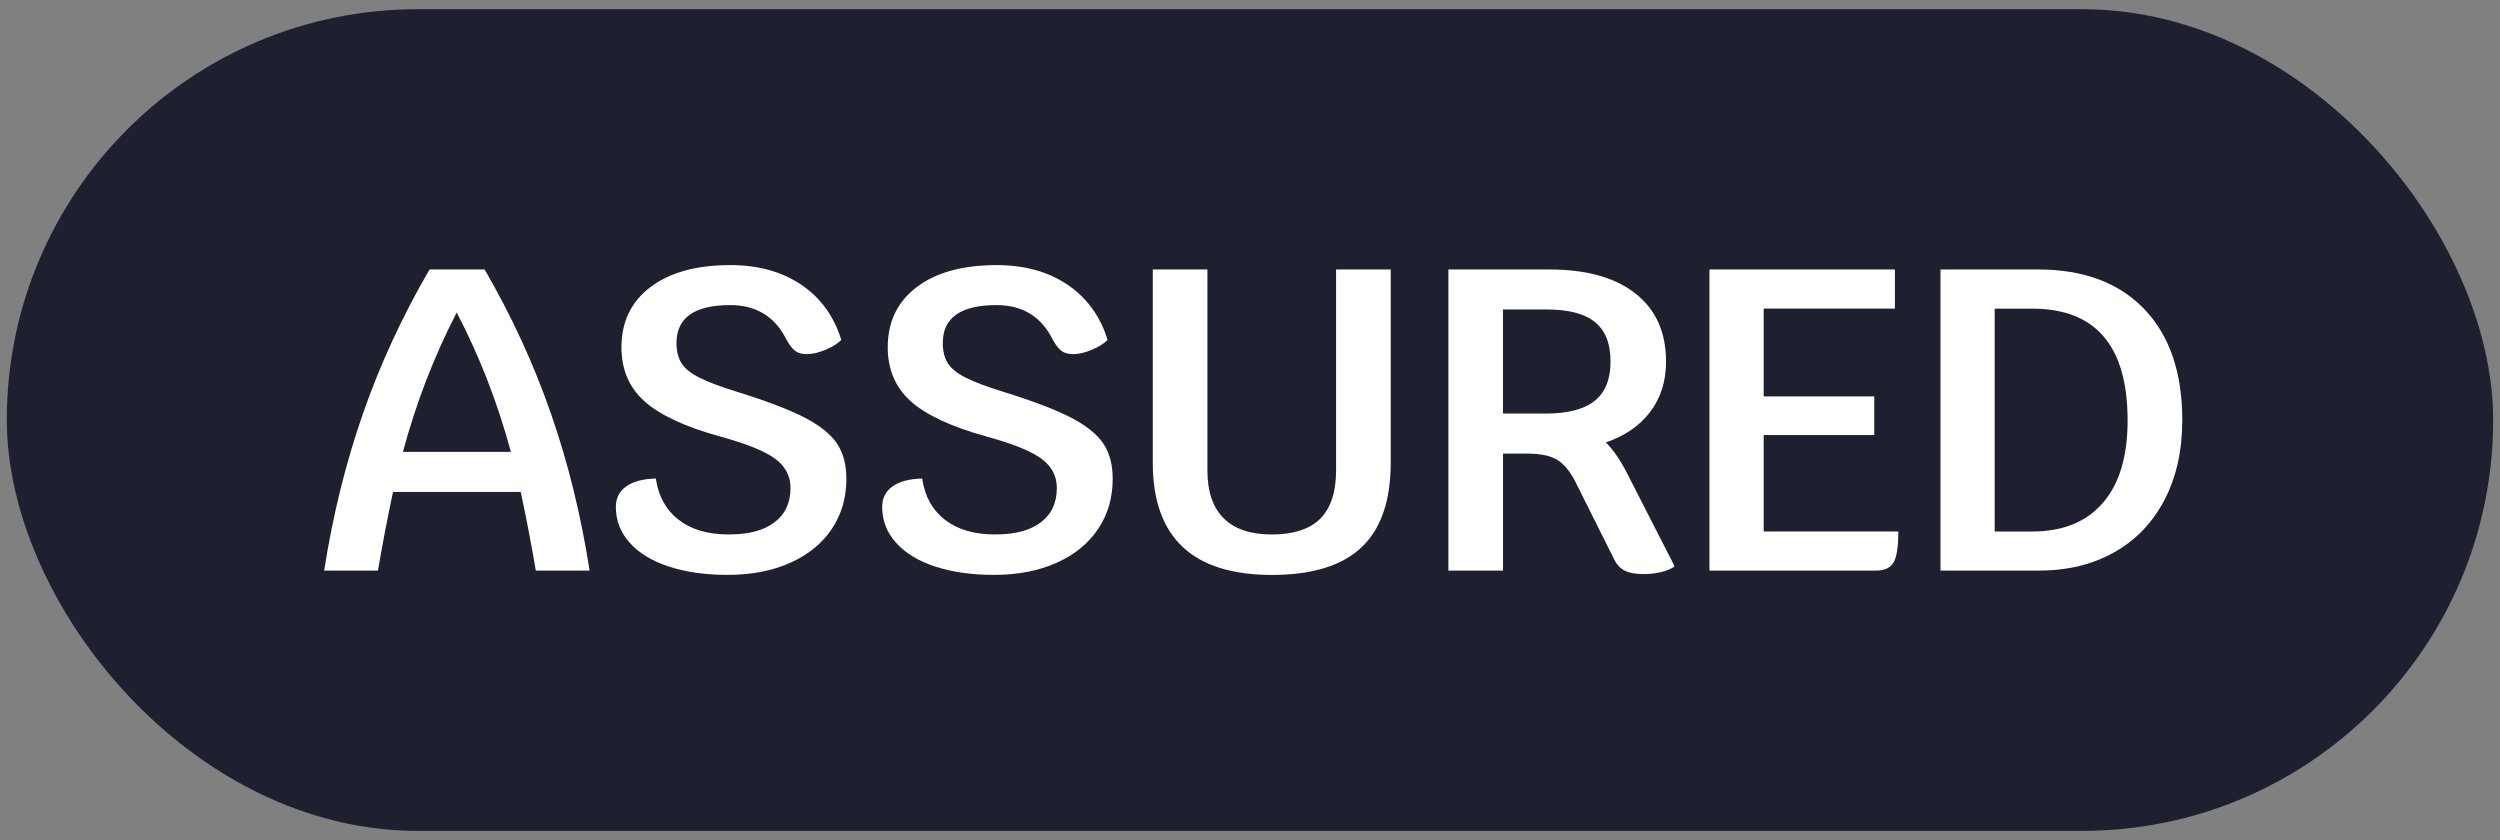
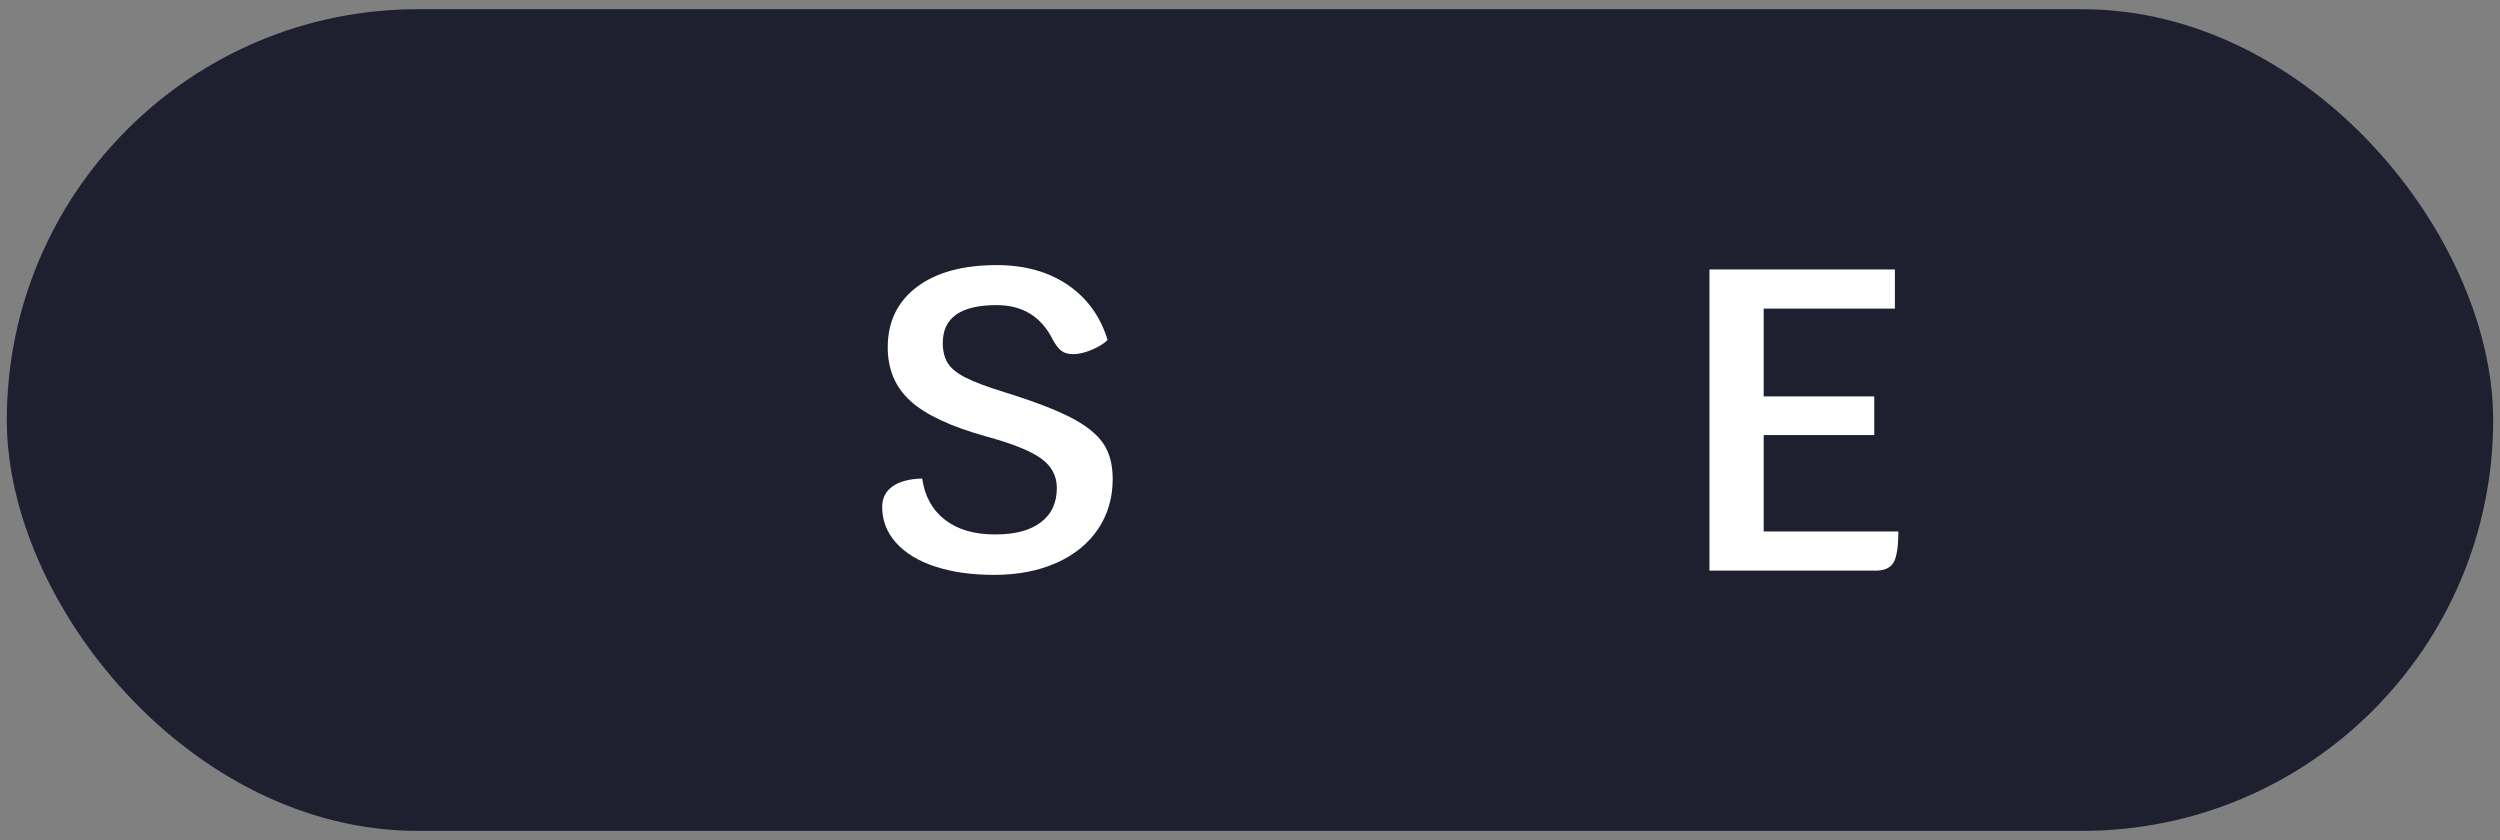
<svg xmlns="http://www.w3.org/2000/svg" id="Capa_1" data-name="Capa 1" viewBox="0 0 738 248">
  <rect x="0" y="0" width="738" height="248" fill="#808080" stroke="none" />
  <defs>
    <style>
      .cls-1 {
        fill: #1e1f2f;
      }

      .cls-1, .cls-2 {
        stroke-width: 0px;
      }

      .cls-2 {
        fill: #fff;
      }
    </style>
  </defs>
  <rect class="cls-1" x="2.01" y="2.72" width="733.97" height="242.55" rx="121.28" ry="121.28" />
  <g>
-     <path class="cls-2" d="M153.74,145.21h-37.72c-1.69,7.96-3.17,15.71-4.45,23.24h-15.88c2.54-16.26,6.35-31.69,11.43-46.29s11.64-28.81,19.68-42.61h16.26c7.96,13.72,14.48,27.88,19.56,42.48s8.89,30.08,11.43,46.42h-15.88c-1.27-7.53-2.75-15.28-4.45-23.24ZM150.82,133.4c-3.98-14.65-9.31-28.36-16-41.15-6.69,12.95-11.98,26.67-15.88,41.15h31.88Z" />
-     <path class="cls-2" d="M197.42,167.24c-5-1.65-8.85-4-11.56-7.05-2.71-3.05-4.06-6.56-4.06-10.54,0-2.62,1.04-4.66,3.11-6.1,2.07-1.44,4.97-2.2,8.7-2.29.76,5.25,3,9.31,6.73,12.19,3.72,2.88,8.64,4.32,14.73,4.32s10.35-1.18,13.53-3.56c3.17-2.37,4.76-5.76,4.76-10.16,0-3.56-1.55-6.46-4.64-8.7-3.09-2.24-8.53-4.42-16.32-6.54-10.33-2.88-17.74-6.35-22.22-10.41-4.49-4.06-6.73-9.35-6.73-15.88,0-7.53,2.86-13.46,8.57-17.78,5.72-4.32,13.57-6.48,23.56-6.48,8.3,0,15.3,1.95,21.02,5.84,5.71,3.9,9.63,9.31,11.75,16.26-1.1,1.1-2.67,2.08-4.7,2.92-2.03.85-3.85,1.27-5.46,1.27-1.44,0-2.58-.32-3.43-.95-.85-.64-1.7-1.71-2.54-3.24-3.39-6.86-8.93-10.29-16.64-10.29-10.58,0-15.88,3.73-15.88,11.18,0,2.46.51,4.47,1.52,6.03,1.02,1.57,2.79,2.98,5.33,4.25s6.26,2.67,11.18,4.19c8.72,2.71,15.32,5.23,19.81,7.56,4.49,2.33,7.66,4.87,9.52,7.62,1.86,2.75,2.79,6.24,2.79,10.48,0,5.59-1.44,10.52-4.32,14.8-2.88,4.28-6.97,7.6-12.26,9.97-5.29,2.37-11.45,3.56-18.48,3.56-6.6,0-12.4-.83-17.4-2.48Z" />
    <path class="cls-2" d="M276.04,167.24c-5-1.65-8.85-4-11.56-7.05-2.71-3.05-4.06-6.56-4.06-10.54,0-2.62,1.04-4.66,3.11-6.1,2.07-1.44,4.97-2.2,8.7-2.29.76,5.25,3,9.31,6.73,12.19,3.72,2.88,8.64,4.32,14.73,4.32s10.35-1.18,13.53-3.56c3.17-2.37,4.76-5.76,4.76-10.16,0-3.56-1.55-6.46-4.64-8.7-3.09-2.24-8.53-4.42-16.32-6.54-10.33-2.88-17.74-6.35-22.23-10.41-4.49-4.06-6.73-9.35-6.73-15.88,0-7.53,2.86-13.46,8.57-17.78s13.57-6.48,23.56-6.48c8.3,0,15.3,1.95,21.02,5.84,5.71,3.9,9.63,9.31,11.75,16.26-1.1,1.1-2.67,2.08-4.7,2.92-2.03.85-3.85,1.27-5.46,1.27-1.44,0-2.58-.32-3.43-.95-.85-.64-1.69-1.71-2.54-3.24-3.39-6.86-8.93-10.29-16.64-10.29-10.58,0-15.88,3.73-15.88,11.18,0,2.46.51,4.47,1.52,6.03,1.02,1.57,2.79,2.98,5.33,4.25s6.26,2.67,11.18,4.19c8.72,2.71,15.32,5.23,19.81,7.56,4.49,2.33,7.66,4.87,9.53,7.62,1.86,2.75,2.79,6.24,2.79,10.48,0,5.59-1.44,10.52-4.32,14.8-2.88,4.28-6.96,7.6-12.25,9.97-5.29,2.37-11.45,3.56-18.48,3.56-6.6,0-12.4-.83-17.4-2.48Z" />
-     <path class="cls-2" d="M340.3,136.57v-57.02h16.13v59.31c0,6.27,1.61,10.99,4.83,14.16,3.22,3.18,7.96,4.76,14.22,4.76s11.2-1.57,14.29-4.7c3.09-3.13,4.64-7.87,4.64-14.22v-59.31h16.13v57.02c0,11.26-2.88,19.6-8.64,25.02-5.76,5.42-14.56,8.13-26.42,8.13-23.45,0-35.18-11.05-35.18-33.15Z" />
-     <path class="cls-2" d="M494.35,167.18c-.85.68-2.12,1.23-3.81,1.65-1.69.42-3.47.64-5.33.64-2.46,0-4.36-.36-5.71-1.08-1.36-.72-2.41-1.92-3.17-3.62l-11.18-22.35c-1.61-3.22-3.43-5.44-5.46-6.67-2.03-1.23-4.95-1.84-8.76-1.84h-7.24v34.54h-16.13v-88.9h29.84c10.92,0,19.39,2.37,25.4,7.11,6.01,4.74,9.02,11.43,9.02,20.07,0,5.76-1.55,10.69-4.64,14.8-3.09,4.11-7.47,7.13-13.14,9.08,2.12,2.12,4.06,4.87,5.84,8.25l14.48,28.32ZM456.25,122.09c6.52,0,11.34-1.25,14.48-3.75,3.13-2.5,4.7-6.37,4.7-11.62s-1.52-9.12-4.57-11.62c-3.05-2.5-7.83-3.75-14.35-3.75h-12.83v30.73h12.57Z" />
    <path class="cls-2" d="M560.39,156.89c0,4.49-.47,7.54-1.4,9.14-.93,1.61-2.67,2.41-5.21,2.41h-49.15v-88.9h54.74v11.56h-38.73v25.91h32.64v11.43h-32.64v28.45h39.75Z" />
-     <path class="cls-2" d="M632.97,91.23c7.49,7.79,11.24,18.71,11.24,32.77,0,8.98-1.74,16.81-5.21,23.5-3.47,6.69-8.4,11.85-14.79,15.49-6.39,3.64-13.91,5.46-22.54,5.46h-28.83v-88.9h28.83c13.38,0,23.81,3.9,31.31,11.68ZM620.77,148.45c4.87-5.63,7.3-13.74,7.3-24.32,0-22.01-9.4-33.02-28.19-33.02h-11.05v65.79h11.05c9.06,0,16.02-2.81,20.89-8.45Z" />
  </g>
</svg>